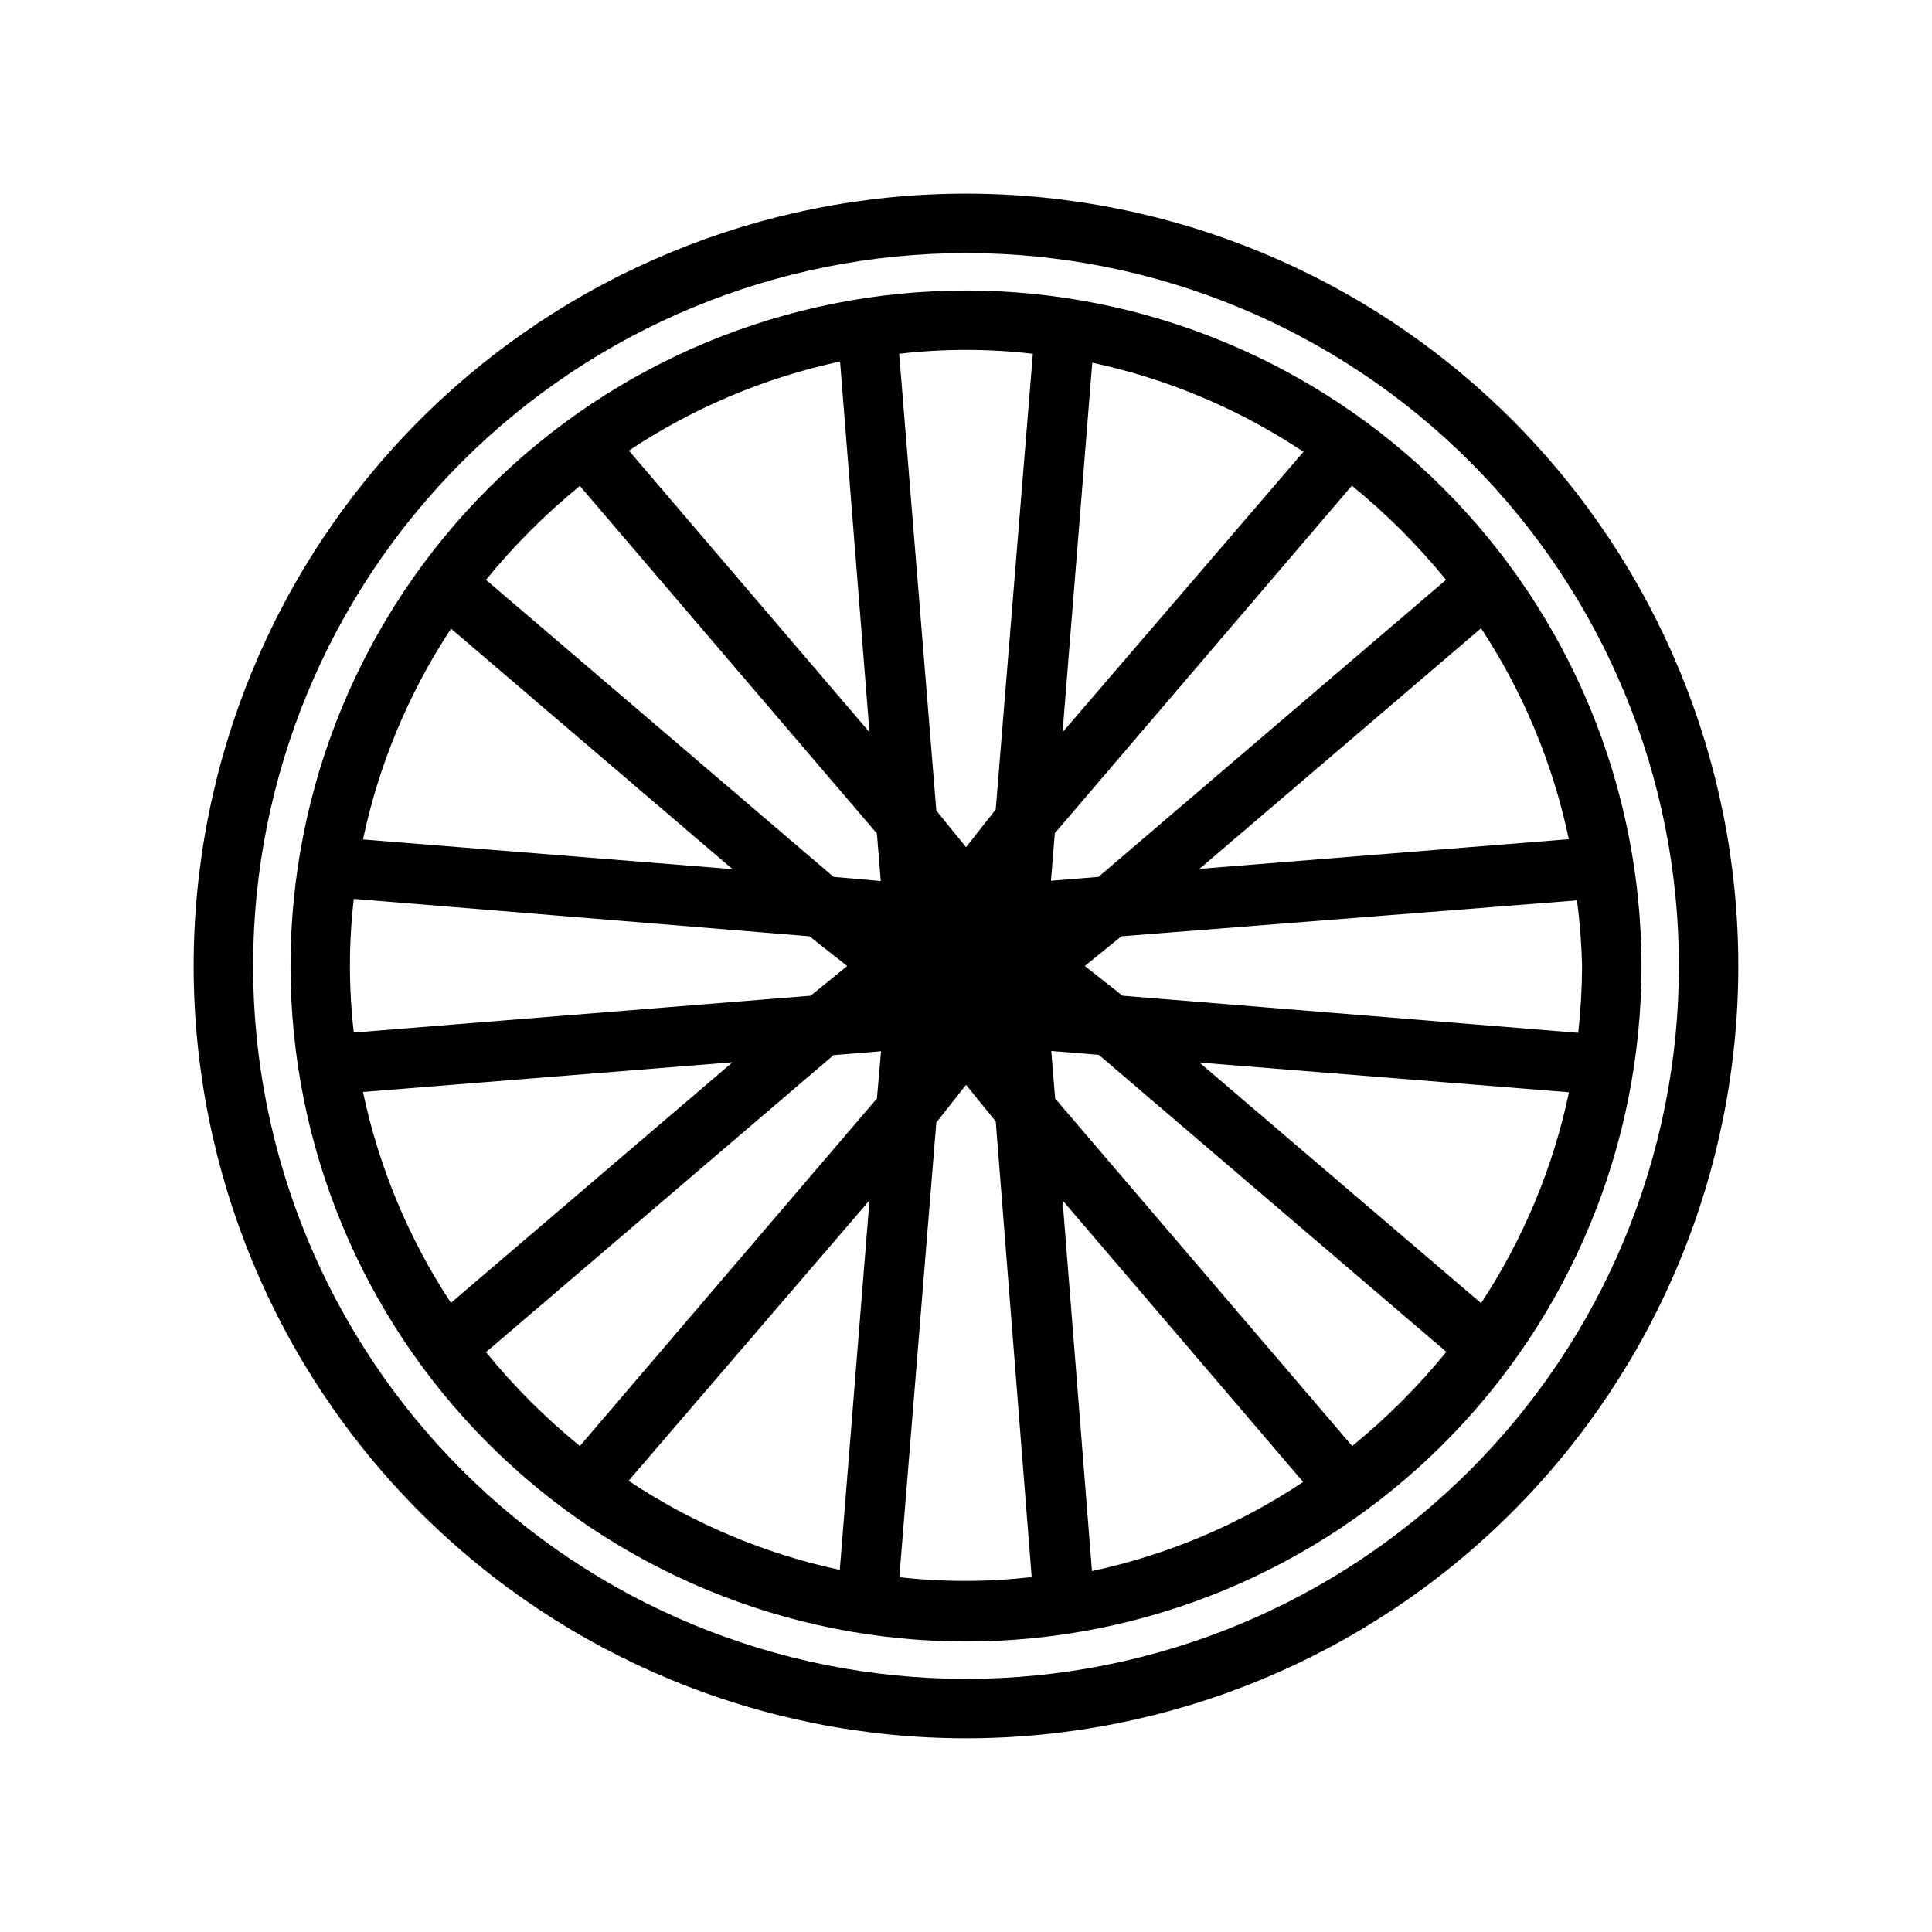
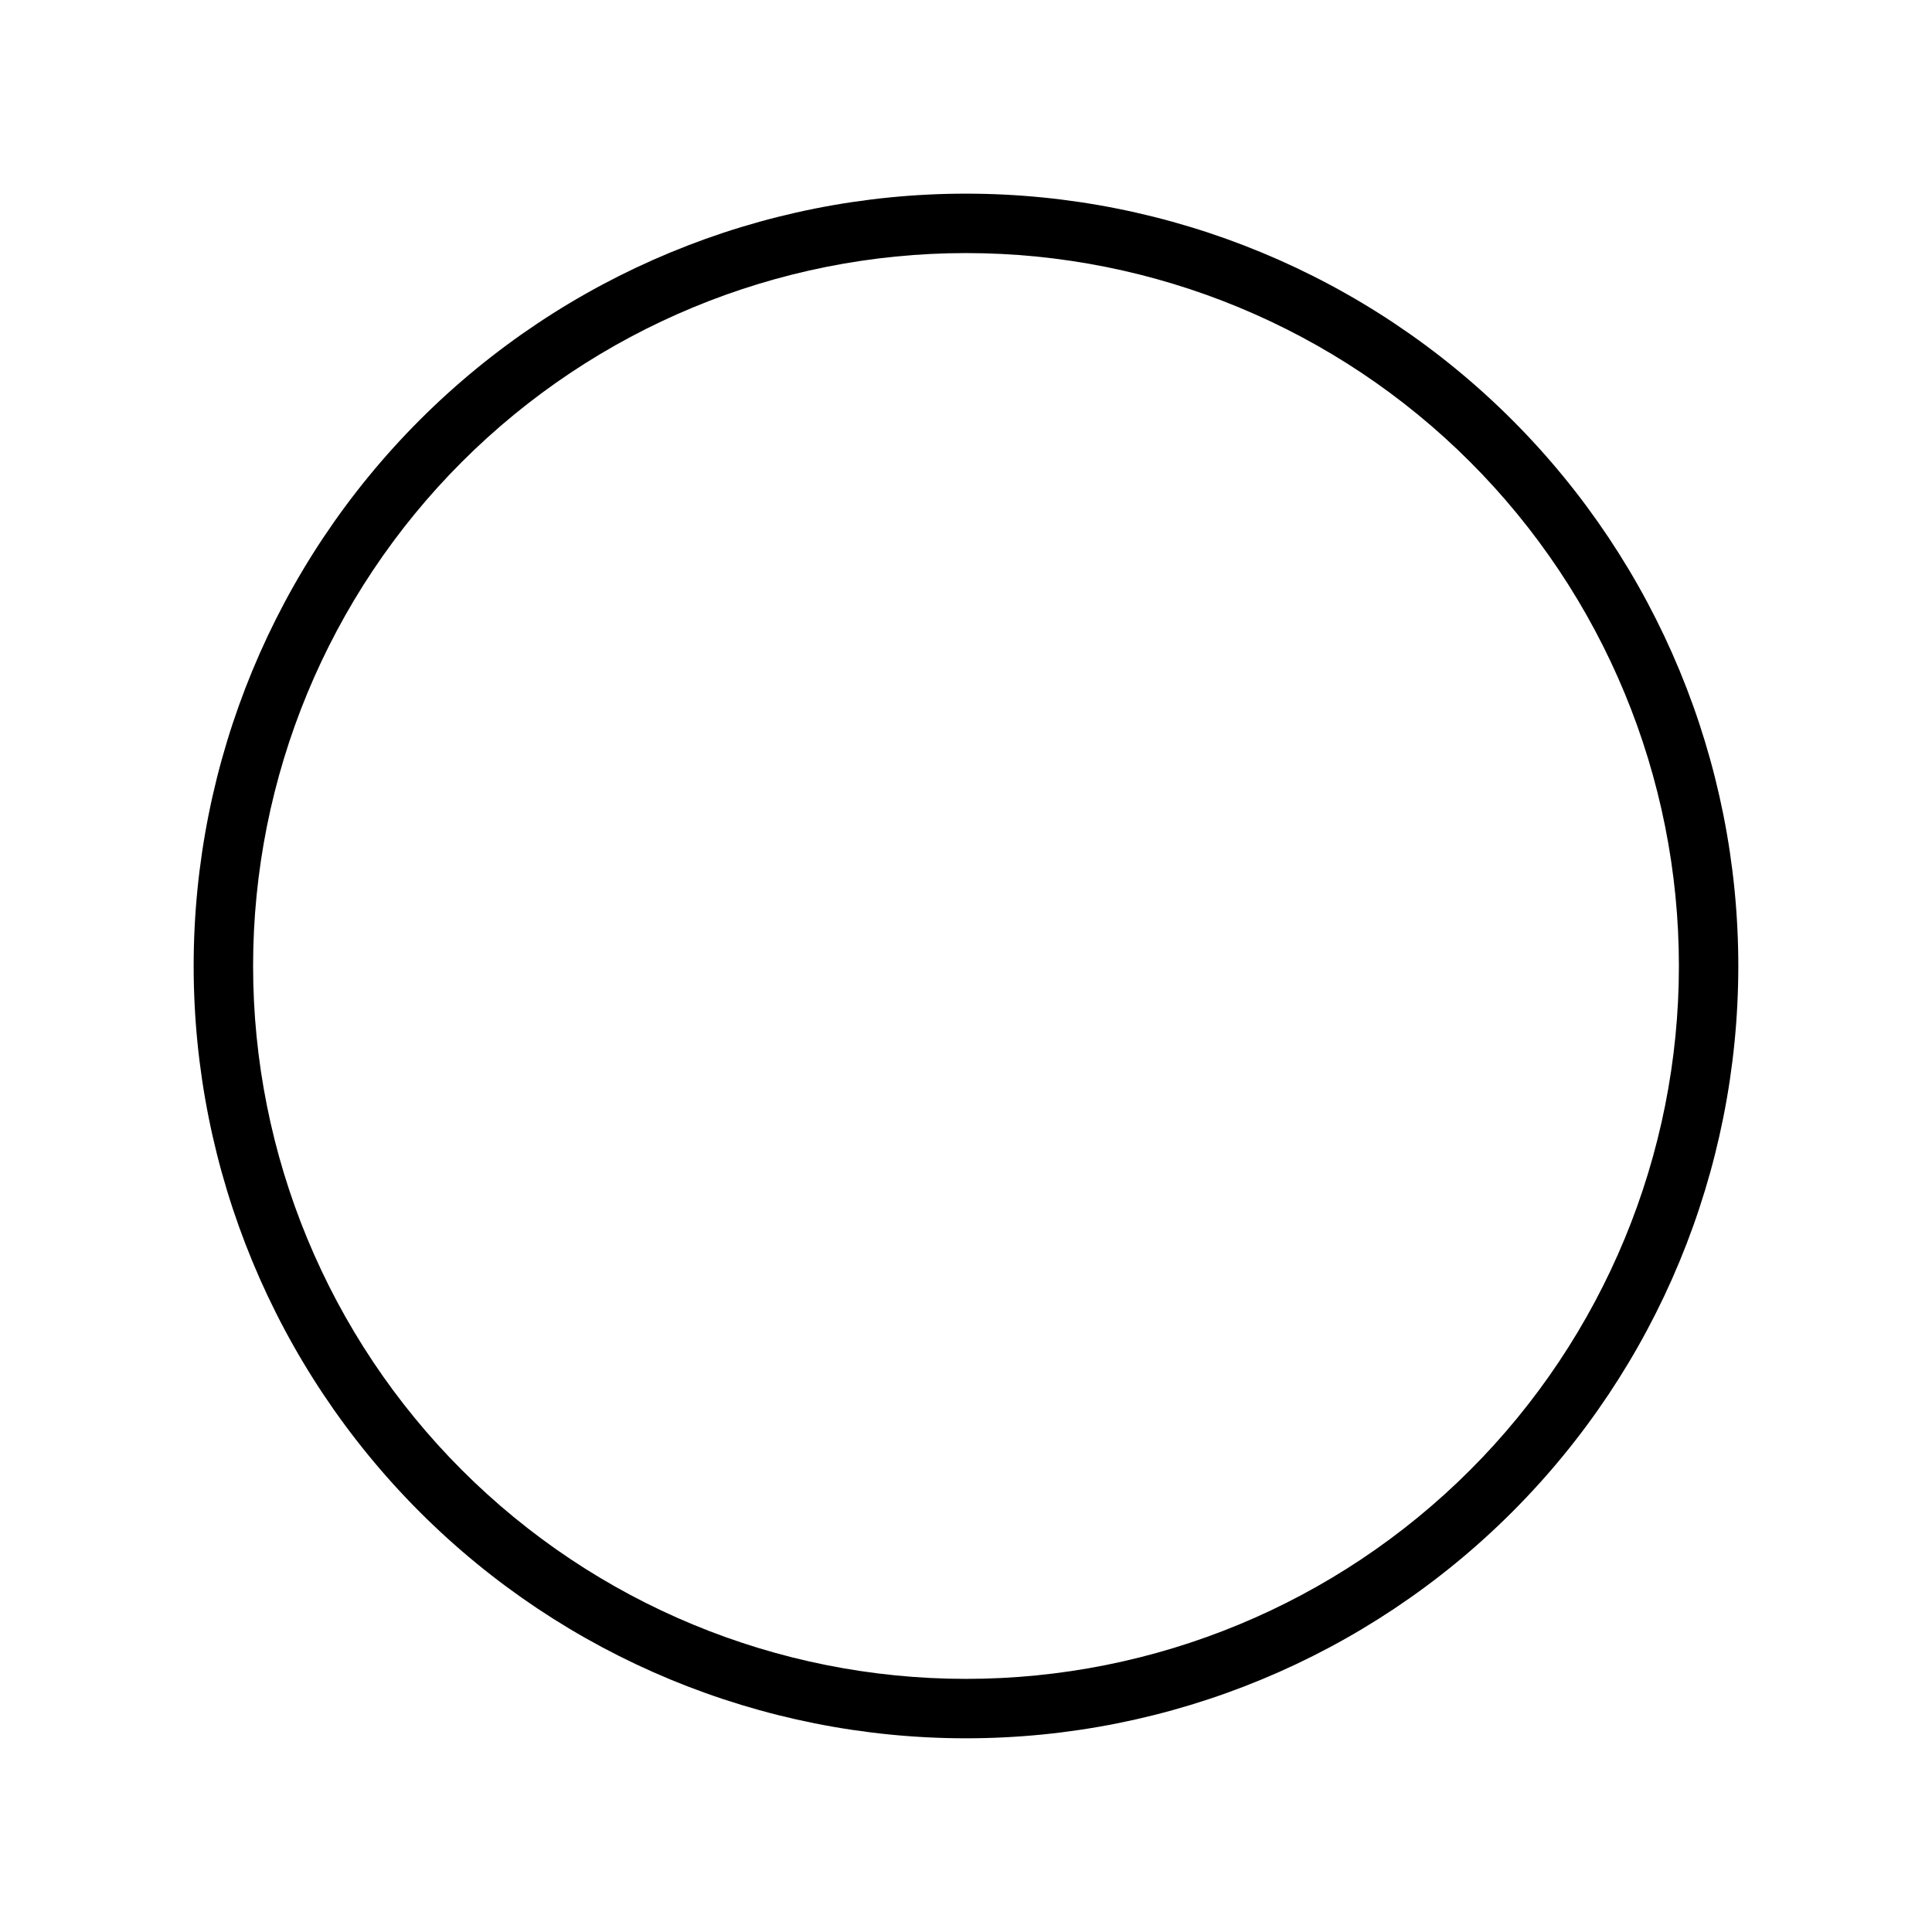
<svg xmlns="http://www.w3.org/2000/svg" fill="#000000" width="800px" height="800px" version="1.1" viewBox="144 144 512 512">
  <g>
    <path d="m400 195.32c-54.285 0-106.34 21.566-144.73 59.949-38.383 38.383-59.949 90.441-59.949 144.73 0 54.281 21.566 106.34 59.949 144.72 38.383 38.387 90.441 59.949 144.73 59.949 54.281 0 106.34-21.562 144.72-59.949 38.387-38.383 59.949-90.441 59.949-144.72 0-54.285-21.562-106.34-59.949-144.73-38.383-38.383-90.441-59.949-144.72-59.949zm0 393.6c-50.109 0-98.164-19.902-133.59-55.336-35.43-35.43-55.336-83.484-55.336-133.59 0-50.109 19.906-98.164 55.336-133.59s83.484-55.336 133.59-55.336c50.105 0 98.16 19.906 133.59 55.336 35.434 35.43 55.336 83.484 55.336 133.59 0 50.105-19.902 98.16-55.336 133.59-35.43 35.434-83.484 55.336-133.59 55.336z" />
-     <path d="m400 220.99c-47.477 0-93.008 18.859-126.58 52.43-33.57 33.574-52.43 79.105-52.43 126.58s18.859 93.008 52.43 126.58c33.574 33.57 79.105 52.43 126.58 52.43s93.008-18.859 126.58-52.43 52.43-79.102 52.43-126.58c-0.043-47.465-18.914-92.973-52.477-126.54s-79.07-52.434-126.53-52.477zm127.21 76.676-92.102 78.719-12.594 1.023 1.023-12.594 78.719-92.102v-0.004c9.148 7.441 17.512 15.805 24.953 24.957zm32.59 68.723-97.93 7.871 74.625-63.762 0.004-0.004c11.23 17.078 19.133 36.121 23.301 56.129zm3.465 33.613c-0.023 5.918-0.367 11.828-1.023 17.711l-120.76-9.84-9.996-7.871 9.684-7.871 120.76-9.523-0.004-0.004c0.754 5.769 1.199 11.578 1.34 17.398zm-26.766 89.348-74.625-63.762 97.93 7.871-0.004-0.004c-4.195 19.93-12.098 38.887-23.301 55.895zm-296.3-55.973 97.93-7.871-74.625 63.762h-0.004c-11.199-17.004-19.105-35.965-23.301-55.891zm-2.441-15.742h0.004c-1.367-11.77-1.367-23.656 0-35.426l120.75 9.918 10 7.875-9.684 7.871zm25.742-107.06 74.625 63.762-97.93-7.871h0.004c4.203-19.898 12.109-38.832 23.301-55.812zm162.09 27.473 7.871-97.93c19.977 4.281 38.965 12.293 55.973 23.617zm-7.871-100.37-9.84 120.83-7.871 10-7.871-9.684-9.844-121.07c11.77-1.367 23.656-1.367 35.426 0zm-43.297 100.37-63.762-74.625v-0.004c17.004-11.32 35.992-19.332 55.969-23.613zm-76.75-65.262 78.719 92.102 1.023 12.594-12.516-1.098-92.105-78.719c7.422-9.121 15.758-17.457 24.879-24.879zm-24.879 229.55 92.102-78.719 12.594-1.023-1.098 12.516-78.719 92.102c-9.121-7.422-17.457-15.758-24.879-24.875zm101.63-40.227-7.871 97.93v-0.004c-19.977-4.281-38.965-12.293-55.969-23.613zm7.871 100.37 9.84-120.99 7.875-9.996 7.871 9.684 9.523 120.76v-0.004c-11.766 1.363-23.656 1.363-35.422 0zm43.297-100.37 63.762 74.625h0.004c-17.008 11.324-35.996 19.336-55.973 23.617zm76.754 65.102-78.723-92.102-1.023-12.594 12.594 1.023 92.102 78.719h0.004c-7.441 9.148-15.805 17.512-24.953 24.953z" />
  </g>
</svg>